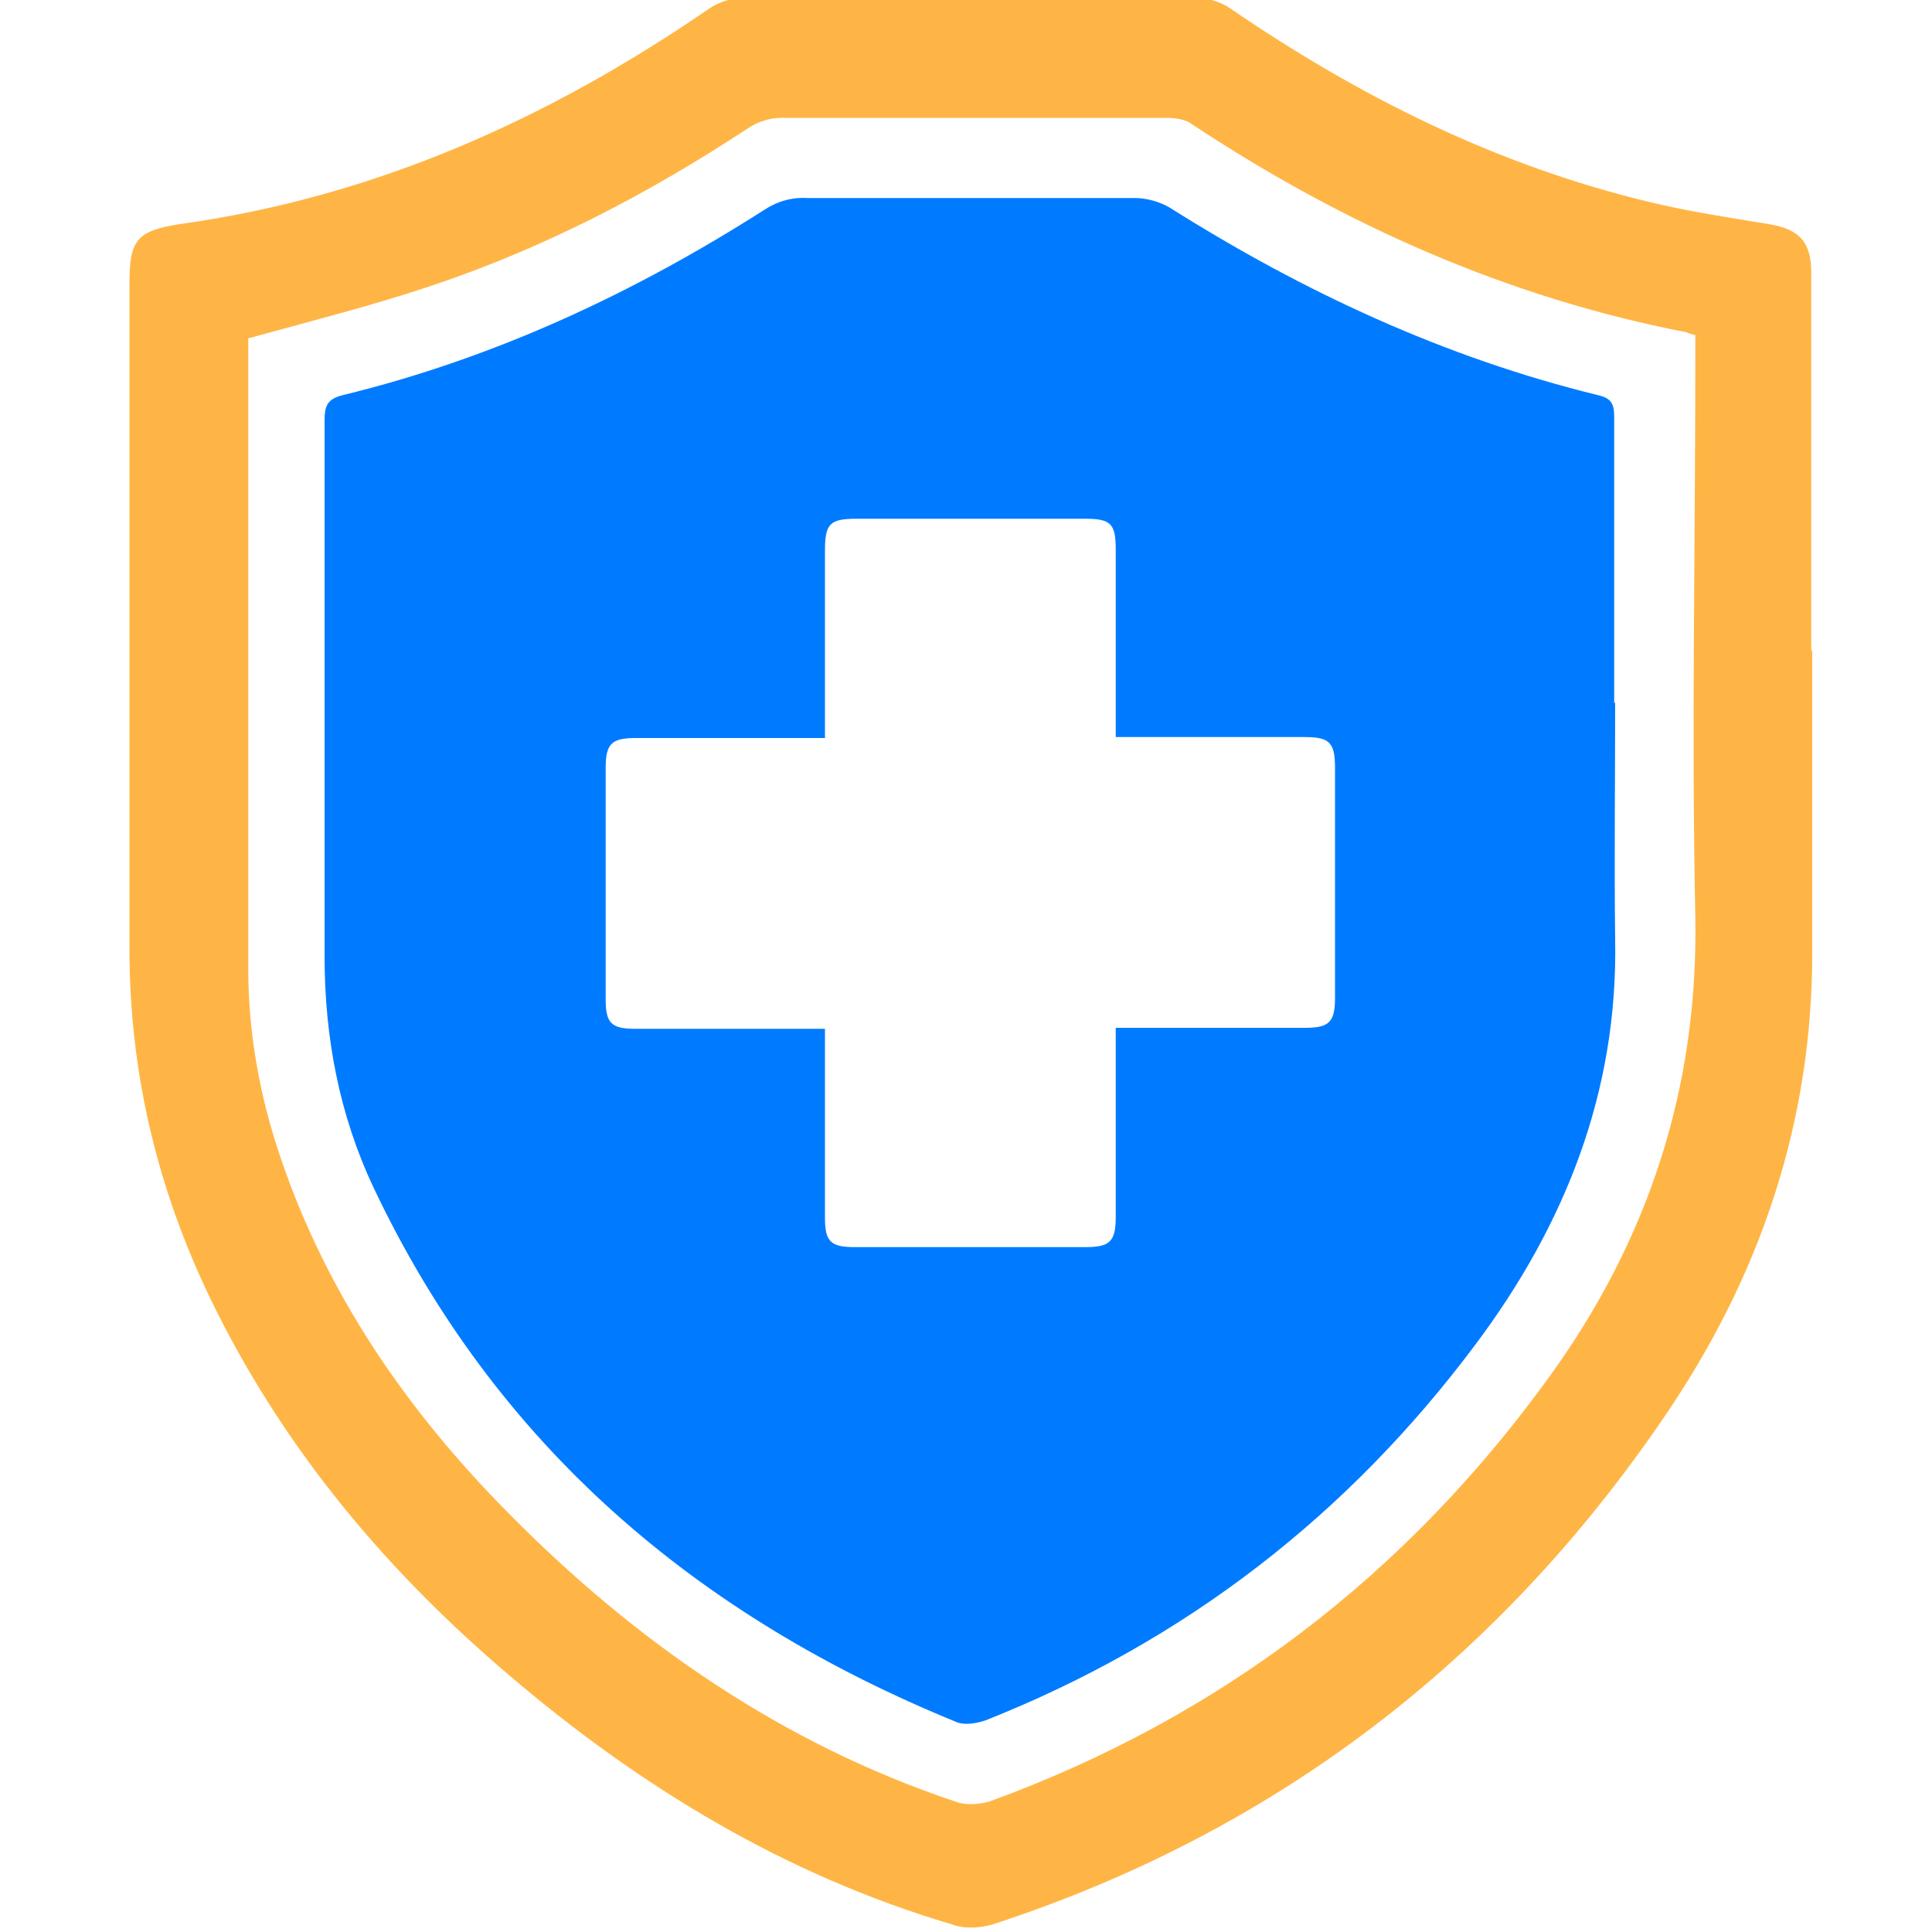
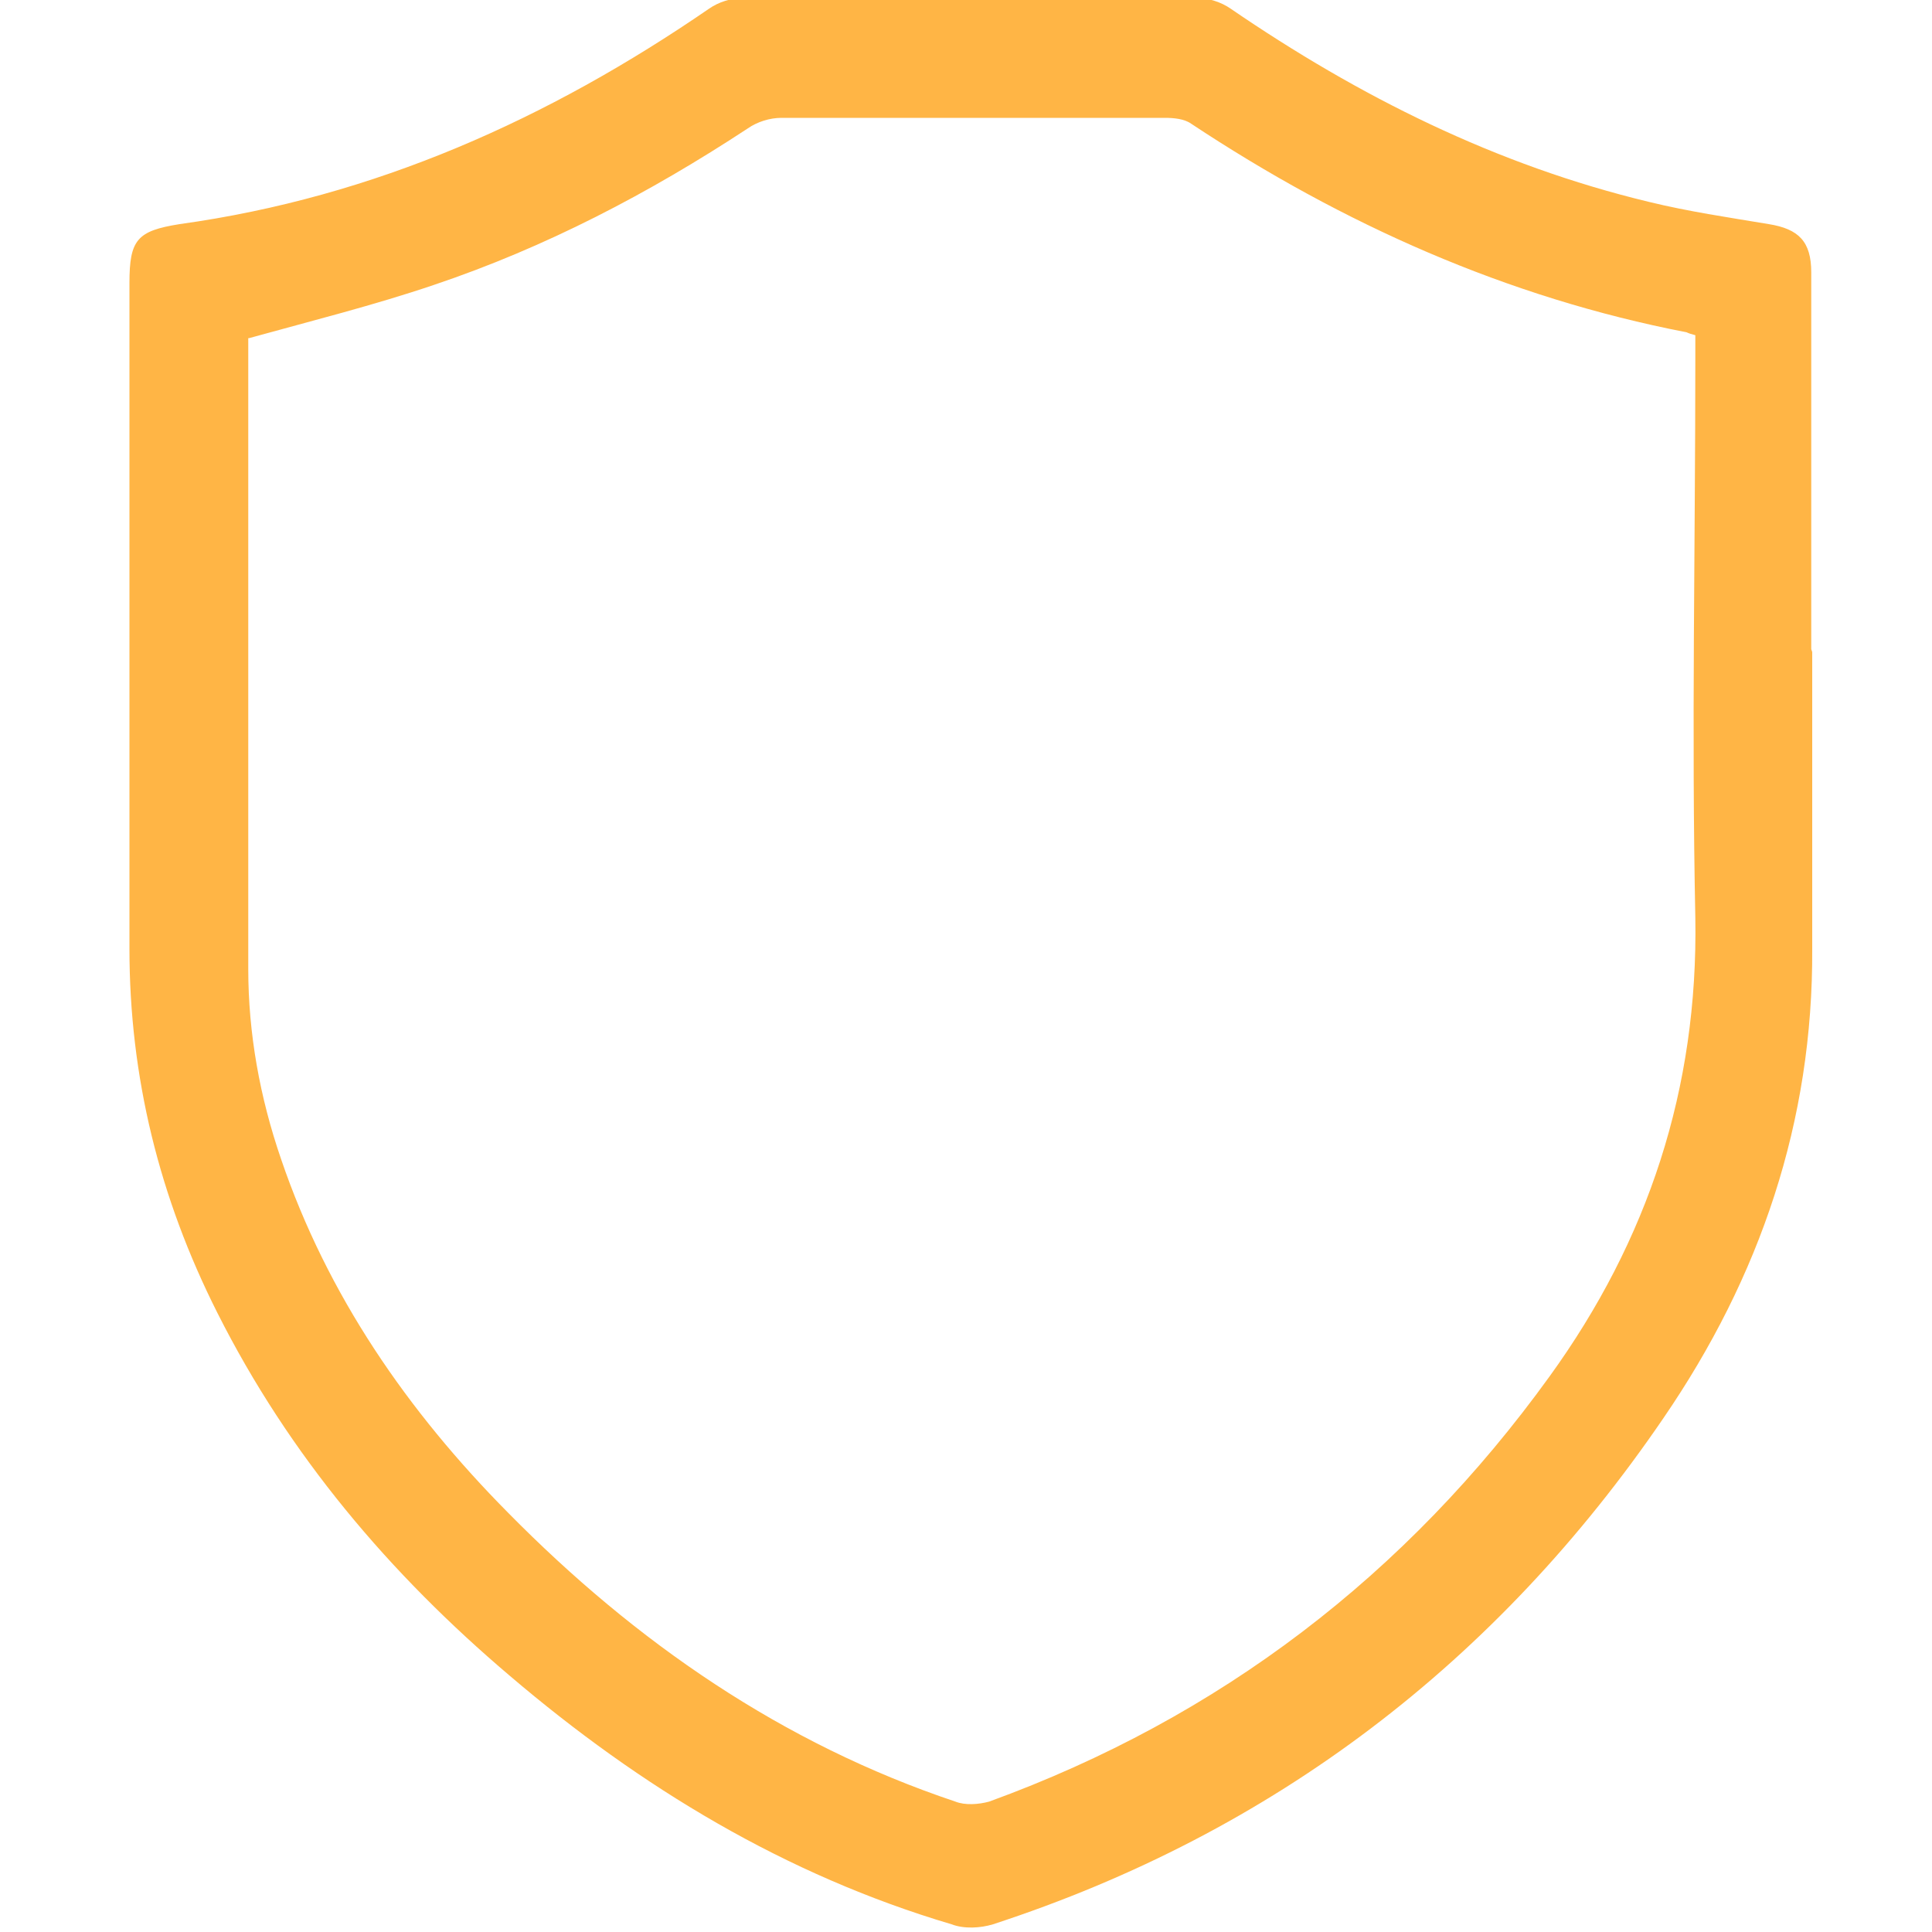
<svg xmlns="http://www.w3.org/2000/svg" version="1.1" viewBox="0 0 200 200">
  <defs>
    <style>
      .cls-1 {
        fill: #ffb545;
      }

      .cls-2 {
        fill: #007bff;
      }
    </style>
  </defs>
  <g>
    <g id="Layer_1">
      <path class="cls-1" d="M187.6,67.5c0,10.2,0,20.5,0,30.7.1,17.9-5.4,34-15.4,48.6-17.2,25.2-40.3,42.9-69.4,52.4-1.3.4-3,.5-4.3,0-17.2-5.1-32.2-14.2-45.7-25.7-12.5-10.6-22.9-22.9-30.3-37.6-6-11.9-9.1-24.4-9.1-37.7,0-23,0-45.9,0-68.9,0-4.5.8-5.4,5.2-6.1,20.2-2.8,38.2-10.9,54.8-22.3,1-.7,2.3-1.1,3.5-1.1,15.7,0,31.4,0,47,0,1.2,0,2.5.4,3.5,1.1,13.3,9.1,27.5,16.2,43.3,20,4.1,1,8.2,1.6,12.4,2.3,3.1.5,4.4,1.8,4.4,5,0,13,0,26,0,39ZM25.7,35c0,.3,0,.8,0,1.3,0,21.3,0,42.7,0,64,0,6.7,1.2,13.3,3.4,19.7,4.8,14.1,13.1,26.1,23.5,36.6,13.2,13.4,28.4,23.9,46.3,29.9,1,.4,2.4.3,3.5,0,23.9-8.7,43.2-23.5,58-44,10.2-14.1,15.4-29.8,15.1-47.5-.4-19.3,0-38.6,0-57.9v-2.4c-.4-.1-.7-.2-.9-.3-18.6-3.6-35.6-11.2-51.3-21.6-.7-.5-1.8-.6-2.7-.6-13.2,0-26.5,0-39.7,0-1.2,0-2.5.4-3.5,1.1-10.2,6.7-20.9,12.3-32.5,16.2-6.2,2.1-12.6,3.7-19.1,5.5Z" />
-       <path class="cls-2" d="M167.2,72.7c0,8.2-.1,16.4,0,24.6.3,15.7-5.2,29.5-14.4,41.8-13.2,17.7-30.1,30.8-50.8,39-.9.3-2.1.5-2.9.2-27-11-47.8-28.7-60.4-55.3-3.6-7.6-5.1-15.7-5.1-24,0-18.5,0-37,0-55.5,0-1.5.3-2.2,1.9-2.6,15.6-3.8,30-10.5,43.5-19.1,1.5-1,3-1.4,4.7-1.3,11.3,0,22.5,0,33.8,0,1.2,0,2.6.4,3.6,1,13.8,8.7,28.4,15.5,44.3,19.4,1.3.3,1.7.8,1.7,2.2,0,9.9,0,19.8,0,29.7ZM85.4,76.4c-6.7,0-13.1,0-19.6,0-2.5,0-3.1.6-3.1,3.1,0,8,0,16,0,24,0,2.4.6,3,3,3,5.8,0,11.7,0,17.5,0,.7,0,1.4,0,2.2,0,0,6.8,0,13.2,0,19.6,0,2.4.6,3,3,3,8,0,16,0,24,0,2.5,0,3.1-.6,3.1-3.1,0-5.8,0-11.5,0-17.3v-2.3c6.7,0,13.1,0,19.6,0,2.5,0,3.1-.6,3.1-3.1,0-7.9,0-15.8,0-23.8,0-2.7-.6-3.2-3.2-3.2-5.8,0-11.5,0-17.3,0-.7,0-1.4,0-2.2,0,0-6.7,0-13,0-19.4,0-2.7-.5-3.2-3.2-3.2-7.9,0-15.7,0-23.6,0-2.8,0-3.3.5-3.3,3.3,0,6.4,0,12.7,0,19.4Z" />
    </g>
  </g>
</svg>